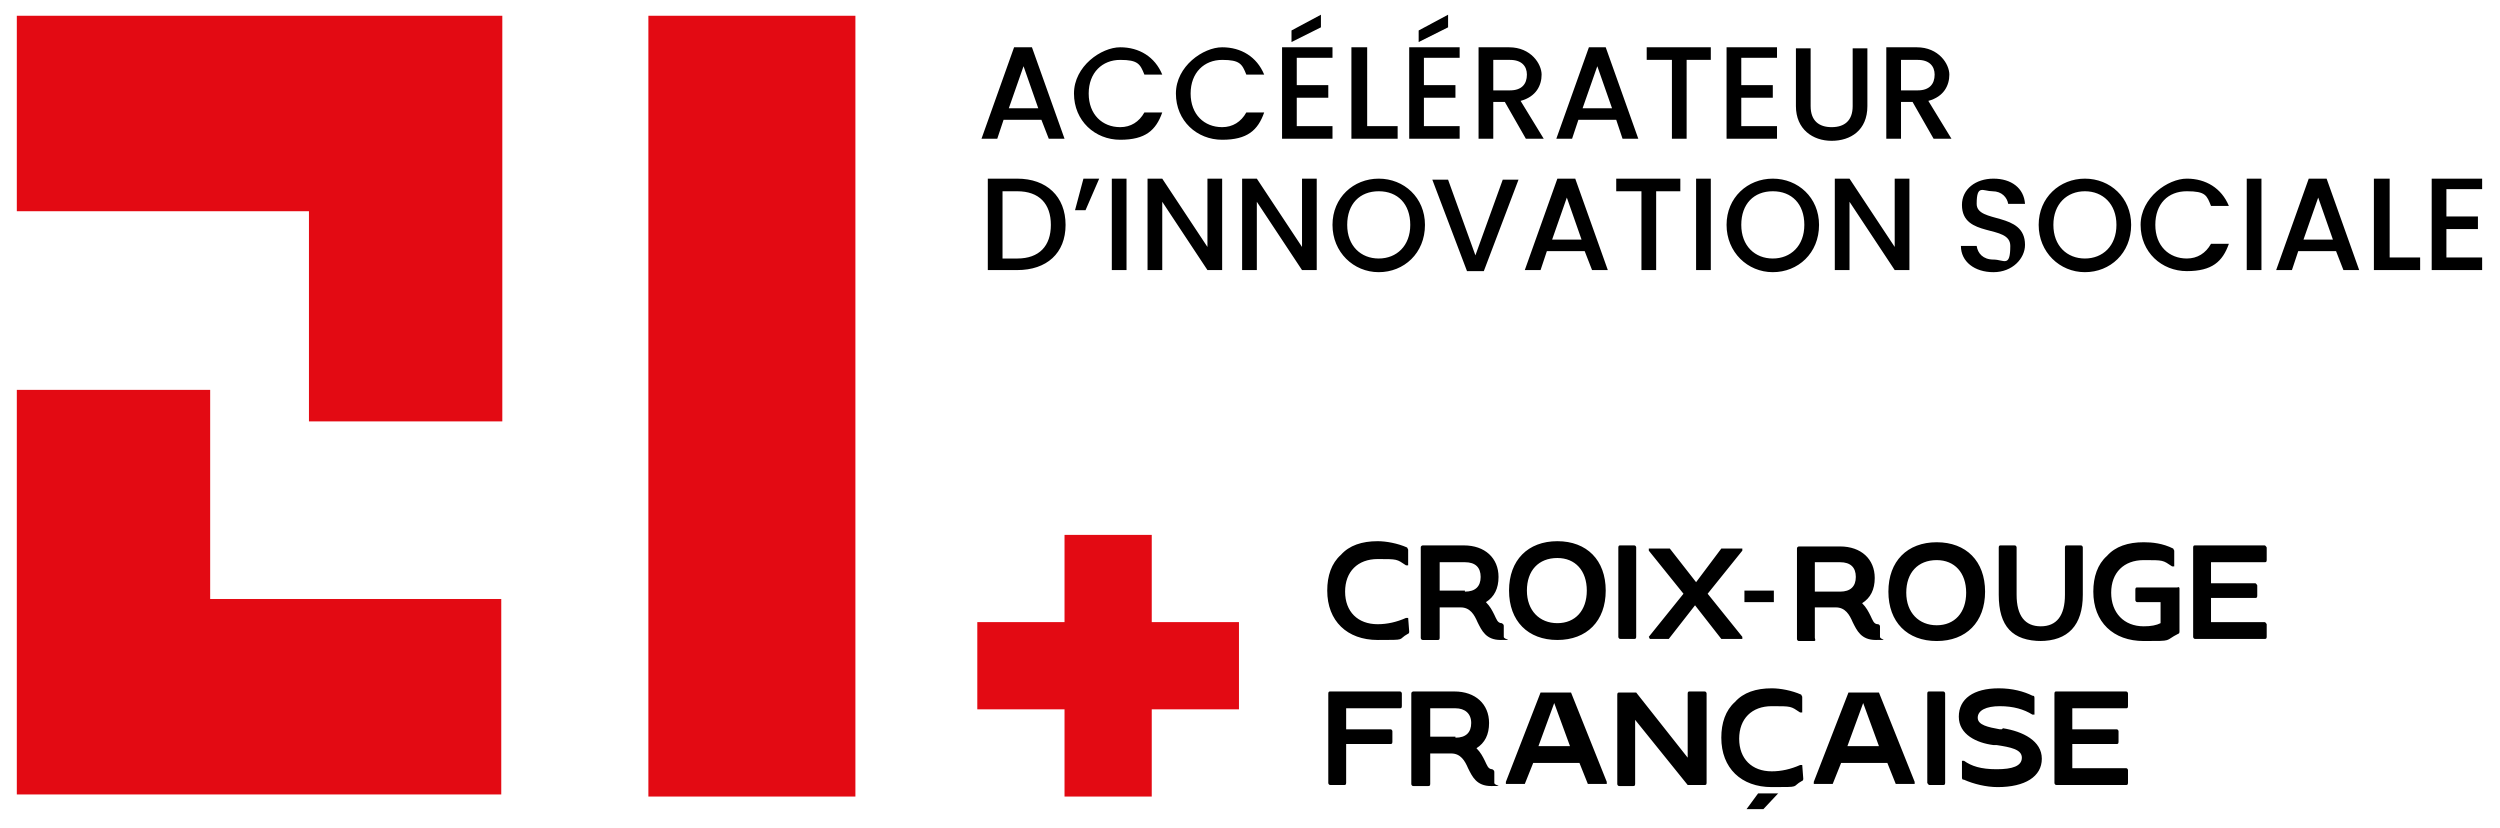
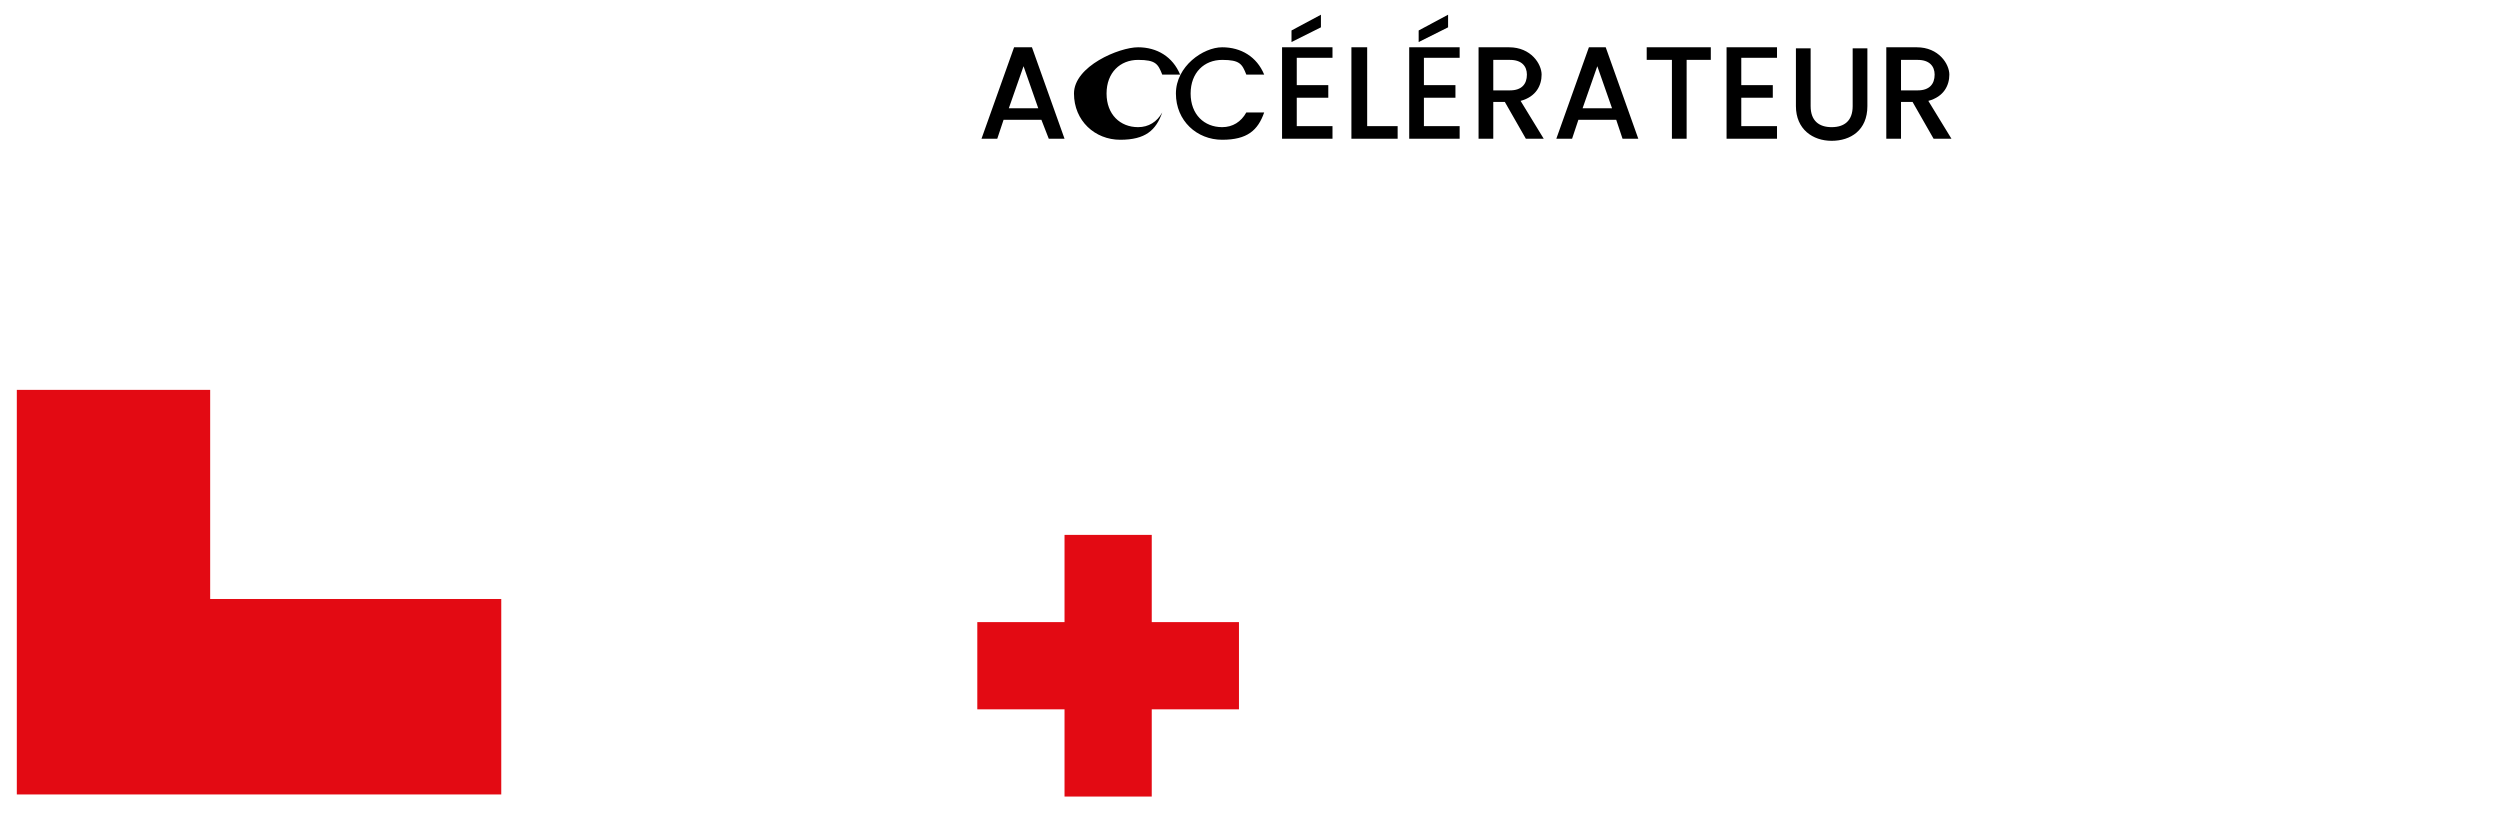
<svg xmlns="http://www.w3.org/2000/svg" version="1.1" id="Calque_1" x="0px" y="0px" viewBox="0 0 237.9 78.8" style="enable-background:new 0 0 237.9 78.8;" xml:space="preserve">
  <style type="text/css"> .st0{fill:#E30A13;} </style>
  <polygon class="st0" points="101.3,50.9 101.3,59.2 93,59.2 93,67.5 101.3,67.5 101.3,75.8 109.6,75.8 109.6,67.5 117.9,67.5 117.9,59.2 109.6,59.2 109.6,50.9 " />
-   <path d="M157,60.8h1.8l2.5-3.2l2.5,3.2h1.8c0.1,0,0.2,0,0.2,0v-0.2l-3.3-4.1l0,0l3.3-4.1v-0.2c0,0-0.1,0-0.2,0h-1.8l-2.4,3.2 l-2.5-3.2h-1.8c-0.1,0-0.2,0-0.2,0v0.2l3.3,4.1l0,0l-3.3,4.1L157,60.8c-0.1,0,0,0,0.1,0 M134,58.8h-0.2c-0.9,0.4-1.8,0.6-2.7,0.6 c-1.9,0-3.1-1.2-3.1-3.1s1.2-3.1,3.1-3.1s1.8,0,2.7,0.6h0.2v-1.5l-0.1-0.2c-0.9-0.4-2-0.6-2.8-0.6c-1.5,0-2.7,0.4-3.5,1.3 c-0.9,0.8-1.3,2-1.3,3.4c0,2.9,1.9,4.7,4.8,4.7s1.8,0,2.9-0.6c0,0,0.1,0,0.1-0.2L134,58.8L134,58.8 M194.1,61c2.7,0,4.1-1.5,4.1-4.4 v-4.5c0,0,0-0.2-0.2-0.2h-1.3c-0.1,0-0.2,0-0.2,0.2v4.5c0,2-0.8,3-2.3,3s-2.3-1-2.3-3v-4.5c0,0,0-0.2-0.2-0.2h-1.3 c-0.1,0-0.2,0-0.2,0.2v4.5c0,3,1.3,4.4,4.1,4.4 M142,73.2c-0.4,0-0.5-0.4-0.7-0.8s-0.4-0.8-0.8-1.2l0,0c0.8-0.5,1.2-1.3,1.2-2.4 c0-1.8-1.3-3-3.3-3h-3.9c0,0-0.2,0-0.2,0.2v8.6c0,0,0,0.2,0.2,0.2h1.4c0.1,0,0.2,0,0.2-0.2v-2.9h2c0.9,0,1.3,0.7,1.6,1.4 c0.4,0.8,0.8,1.7,2.2,1.7s0.3,0,0.3-0.3v-1C142.2,73.4,142.2,73.3,142,73.2 M138.5,70.1h-2.4v-2.7h2.4c0.9,0,1.5,0.5,1.5,1.4 s-0.5,1.4-1.5,1.4 M133.2,65.8h-6.6c-0.1,0-0.2,0-0.2,0.2v8.5c0,0,0,0.2,0.2,0.2h1.3c0.1,0,0.2,0,0.2-0.2v-3.7h4.2 c0.1,0,0.2,0,0.2-0.2v-1c0,0,0-0.2-0.2-0.2h-4.2v-2h5.1c0.1,0,0.2,0,0.2-0.2V66C133.4,66,133.4,65.8,133.2,65.8 M154.2,60.8h1.3 c0.1,0,0.2,0,0.2-0.2v-8.5c0,0,0-0.2-0.2-0.2h-1.3c-0.1,0-0.2,0-0.2,0.2v8.5C154,60.6,154,60.8,154.2,60.8 M148.2,60.9 c2.8,0,4.6-1.8,4.6-4.7s-1.8-4.7-4.6-4.7s-4.6,1.8-4.6,4.7S145.4,60.9,148.2,60.9 M148.2,53.1c1.7,0,2.8,1.2,2.8,3.1 s-1.1,3.1-2.8,3.1s-2.9-1.2-2.9-3.1S146.4,53.1,148.2,53.1 M166.1,57.3h2.6h0.1v-1.1c0,0,0,0-0.1,0h-2.6H166v1.1 C166,57.3,166,57.3,166.1,57.3 M184.3,61c2.8,0,4.6-1.8,4.6-4.7s-1.8-4.7-4.6-4.7s-4.6,1.8-4.6,4.7S181.5,61,184.3,61 M184.3,53.3 c1.7,0,2.8,1.2,2.8,3.1s-1.1,3.1-2.8,3.1s-2.9-1.2-2.9-3.1S182.5,53.3,184.3,53.3 M215.5,53.5c0.1,0,0.2,0,0.2-0.2v-1.2 c0,0-0.1-0.2-0.2-0.2h-6.6c-0.1,0-0.2,0-0.2,0.2v8.5c0,0,0,0.2,0.2,0.2h6.6c0.1,0,0.2,0,0.2-0.2v-1.2c0,0-0.1-0.2-0.2-0.2h-5.1v-2.3 h4.2c0.1,0,0.2,0,0.2-0.2v-1c0,0-0.1-0.2-0.2-0.2h-4.2v-2L215.5,53.5L215.5,53.5z M184.9,65.8h-1.3c-0.1,0-0.2,0-0.2,0.2v8.5 c0,0,0.1,0.2,0.2,0.2h1.3c0.1,0,0.2,0,0.2-0.2V66C185.1,66,185.1,65.8,184.9,65.8 M190.5,69.4h-0.2c-1.1-0.2-2.1-0.4-2.1-1.1 s0.8-1.1,2.1-1.1s2.3,0.3,3.1,0.8h0.2v-1.5c0-0.2,0-0.3-0.2-0.3c-0.8-0.4-1.9-0.7-3.2-0.7c-2.4,0-3.8,1-3.8,2.7s1.7,2.5,3.3,2.7h0.3 c1.3,0.2,2.4,0.4,2.4,1.2s-0.9,1.1-2.4,1.1s-2.4-0.3-3.1-0.8h-0.2v1.5c0,0.2,0,0.3,0.2,0.3c0.9,0.4,2.1,0.7,3.2,0.7 c2.6,0,4.2-1,4.2-2.7s-1.8-2.6-3.7-2.9 M178.8,65.9c0,0-0.1,0-0.2,0h-2.5h-0.2l-3.3,8.5v0.2c0,0,0.1,0,0.2,0h1.4h0.2l0.8-2h4.4 l0.8,2c0,0,0.1,0,0.2,0h1.4h0.2v-0.2L178.8,65.9L178.8,65.9L178.8,65.9z M175.8,71L175.8,71l1.5-4.1l0,0l1.5,4.1h-3.1H175.8z M207.2,55.9h-3.8c-0.1,0-0.2,0-0.2,0.2v1c0,0,0,0.2,0.2,0.2h2.2v2l0,0c-0.4,0.2-0.9,0.3-1.6,0.3c-1.9,0-3.1-1.3-3.1-3.2 s1.2-3.1,3.1-3.1s1.8,0,2.7,0.6h0.2v-1.5c0,0,0,0-0.1-0.2c-1-0.5-2-0.6-2.8-0.6c-1.5,0-2.7,0.4-3.5,1.3c-0.9,0.8-1.3,2-1.3,3.4 c0,2.9,1.9,4.7,4.8,4.7s1.9,0,3.3-0.7c0,0,0.1,0,0.1-0.2V56C207.4,56,207.4,55.8,207.2,55.9 M202.3,65.8h-6.6c-0.1,0-0.2,0-0.2,0.2 v8.5c0,0,0,0.2,0.2,0.2h6.6c0.1,0,0.2,0,0.2-0.2v-1.2c0,0,0-0.2-0.2-0.2h-5.1v-2.3h4.2c0.1,0,0.2,0,0.2-0.2v-1c0,0,0-0.2-0.2-0.2 h-4.2v-2h5.1c0.1,0,0.2,0,0.2-0.2V66C202.5,66,202.5,65.8,202.3,65.8 M171.5,72.8h-0.2c-0.9,0.4-1.8,0.6-2.7,0.6 c-1.9,0-3.1-1.2-3.1-3.1s1.2-3.1,3.1-3.1s1.8,0,2.7,0.6h0.2v-1.5l-0.1-0.2c-0.9-0.4-2-0.6-2.8-0.6c-1.5,0-2.7,0.4-3.5,1.3 c-0.9,0.8-1.3,2-1.3,3.4c0,2.9,1.9,4.7,4.8,4.7s1.8,0,2.9-0.6c0,0,0.1,0,0.1-0.2L171.5,72.8L171.5,72.8 M172.7,60.7v-2.9h2 c0.9,0,1.3,0.7,1.6,1.4c0.4,0.8,0.8,1.7,2.2,1.7s0.4,0,0.4-0.3v-1c0-0.1-0.1-0.2-0.2-0.2c-0.4,0-0.5-0.4-0.7-0.8s-0.4-0.8-0.8-1.2 l0,0c0.8-0.5,1.2-1.3,1.2-2.4c0-1.8-1.3-3-3.3-3h-3.9c0,0-0.2,0-0.2,0.2v8.6c0,0,0,0.2,0.2,0.2h1.4C172.7,61,172.8,61,172.7,60.7 M172.7,53.5h2.4c1,0,1.5,0.5,1.5,1.4s-0.5,1.4-1.5,1.4h-2.4v-2.7l0,0V53.5z M149.5,65.9c0,0-0.1,0-0.2,0h-2.5h-0.2l-3.3,8.5v0.2 c0,0,0.1,0,0.2,0h1.4h0.2l0.8-2h4.4l0.8,2c0,0,0.1,0,0.2,0h1.4h0.2v-0.2L149.5,65.9L149.5,65.9L149.5,65.9z M146.4,71L146.4,71 l1.5-4.1l0,0l1.5,4.1h-3.1H146.4z M162.1,65.8h-1.3c-0.1,0-0.2,0-0.2,0.2v6.1l0,0l-4.9-6.2h-1.6c-0.1,0-0.2,0-0.2,0.2v8.5 c0,0,0,0.2,0.2,0.2h1.3c0.1,0,0.2,0,0.2-0.2v-6.1l5,6.2h1.6c0.1,0,0.2,0,0.2-0.2V66c0,0,0-0.2-0.2-0.2 M142.9,59.3 c-0.4,0-0.5-0.4-0.7-0.8s-0.4-0.8-0.8-1.2l0,0c0.8-0.5,1.2-1.3,1.2-2.4c0-1.8-1.3-3-3.3-3h-3.9c0,0-0.2,0-0.2,0.2v8.6 c0,0,0,0.2,0.2,0.2h1.4c0.1,0,0.2,0,0.2-0.2v-2.9h2c0.9,0,1.3,0.7,1.6,1.4c0.4,0.8,0.8,1.7,2.2,1.7s0.3,0,0.3-0.3v-1 C143.1,59.5,143.1,59.4,142.9,59.3 M139.4,56.2H137v-2.7h2.4c1,0,1.5,0.5,1.5,1.4s-0.5,1.4-1.5,1.4 M169.2,75.5h-1.9l-1.1,1.5l0,0 c0,0.2,0,0,0,0h1.6l1.5-1.6l0,0" />
  <polygon class="st0" points="1.6,37.1 1.6,75.6 1.6,75.6 47.7,75.6 47.7,57 20,57 20,37.1 " />
-   <rect x="61.7" y="1.5" class="st0" width="19.7" height="74.3" />
-   <polygon class="st0" points="1.6,1.5 1.6,20.1 29.4,20.1 29.4,40.1 47.8,40.1 47.8,1.5 " />
  <g>
-     <path d="M236.2,17h-4.8v8.7h4.8v-1.2h-3.4v-2.7h3v-1.2h-3V18h3.4v-1.2V17z M225.9,17v8.7h4.4v-1.2h-2.9V17H225.9z M222,22.8h-2.8 l1.4-4L222,22.8L222,22.8L222,22.8z M223,25.7h1.5l-3.1-8.7h-1.7l-3.1,8.7h1.5l0.6-1.8h3.6L223,25.7L223,25.7L223,25.7z M213.8,25.7h1.4V17h-1.4V25.7z M203.7,21.4c0,2.6,2,4.4,4.4,4.4s3.4-0.9,4-2.6h-1.7c-0.5,0.9-1.3,1.4-2.3,1.4c-1.7,0-3-1.2-3-3.2 s1.2-3.2,3-3.2s1.9,0.4,2.3,1.4h1.7c-0.7-1.7-2.2-2.6-4-2.6S203.7,18.8,203.7,21.4 M195.4,21.4c0-2,1.3-3.2,3-3.2s3,1.2,3,3.2 s-1.3,3.2-3,3.2S195.4,23.4,195.4,21.4 M202.8,21.4c0-2.6-2-4.4-4.4-4.4s-4.4,1.8-4.4,4.4s2,4.5,4.4,4.5S202.8,24.1,202.8,21.4 M192.7,23.3c0-3.2-4.6-2-4.6-3.9s0.6-1.2,1.5-1.2s1.4,0.6,1.5,1.2h1.6c-0.1-1.5-1.3-2.4-3-2.4s-3,1-3,2.5c0,3.2,4.6,1.8,4.6,3.9 s-0.6,1.3-1.6,1.3s-1.5-0.6-1.6-1.3h-1.5c0,1.5,1.3,2.5,3.1,2.5S192.7,24.6,192.7,23.3 M180.3,17v6.5L176,17h-1.4v8.7h1.4v-6.5 l4.3,6.5h1.4V17H180.3z M165.7,21.4c0-2,1.2-3.2,3-3.2s3,1.2,3,3.2s-1.3,3.2-3,3.2S165.7,23.4,165.7,21.4 M173.1,21.4 c0-2.6-2-4.4-4.4-4.4s-4.4,1.8-4.4,4.4s2,4.5,4.4,4.5S173.1,24.1,173.1,21.4 M161.4,25.7h1.4V17h-1.4V25.7z M153.9,18.2h2.3v7.5 h1.4v-7.5h2.3V17h-6.1v1.2H153.9z M150.5,22.8h-2.8l1.4-4L150.5,22.8L150.5,22.8L150.5,22.8z M151.5,25.7h1.5l-3.1-8.7h-1.7 l-3.1,8.7h1.5l0.6-1.8h3.6L151.5,25.7L151.5,25.7L151.5,25.7z M140.4,24.3l-2.6-7.2h-1.5l3.3,8.7h1.6l3.3-8.7H143L140.4,24.3z M128.2,21.4c0-2,1.2-3.2,3-3.2s3,1.2,3,3.2s-1.3,3.2-3,3.2S128.2,23.4,128.2,21.4 M135.6,21.4c0-2.6-2-4.4-4.4-4.4 s-4.4,1.8-4.4,4.4s2,4.5,4.4,4.5S135.6,24.1,135.6,21.4 M123.9,17v6.5l-4.3-6.5h-1.4v8.7h1.4v-6.5l4.3,6.5h1.4V17H123.9z M114.9,17 v6.5l-4.3-6.5h-1.4v8.7h1.4v-6.5l4.3,6.5h1.4V17H114.9z M105.8,25.7h1.4V17h-1.4V25.7z M103.3,20l1.3-3h-1.5l-0.8,3H103.3z M95.4,24.6v-6.4h1.4c2.1,0,3.2,1.2,3.2,3.2s-1.1,3.2-3.2,3.2H95.4z M96.8,17H94v8.7h2.8c2.8,0,4.6-1.6,4.6-4.3S99.6,17,96.8,17" />
-     <path d="M179.5,4.5v8.7h1.4V9.7h1.1l2,3.5h1.7l-2.2-3.6c1.5-0.4,2-1.5,2-2.5s-1-2.6-3.1-2.6h-3H179.5z M184.1,7.1 c0,0.9-0.5,1.5-1.6,1.5h-1.6V5.7h1.6C183.6,5.7,184.1,6.3,184.1,7.1 M170.9,10.1c0,2.2,1.6,3.3,3.4,3.3s3.4-1,3.4-3.3V4.6h-1.4v5.5 c0,1.4-0.8,2-2,2s-2-0.6-2-2V4.6h-1.4V10.1z M169.1,4.5h-4.8v8.7h4.8V12h-3.4V9.3h3V8.1h-3V5.5h3.4V4.3 C169.1,4.3,169.1,4.5,169.1,4.5z M156.8,5.7h2.3v7.5h1.4V5.7h2.3V4.5h-6.1v1.2H156.8z M153.4,10.3h-2.8l1.4-4L153.4,10.3 L153.4,10.3L153.4,10.3z M154.4,13.2h1.5l-3.1-8.7h-1.6l-3.1,8.7h1.5l0.6-1.8h3.6C153.8,11.4,154.4,13.2,154.4,13.2z M140.7,4.5 v8.7h1.4V9.7h1.1l2,3.5h1.7l-2.2-3.6c1.5-0.4,2-1.5,2-2.5s-1-2.6-3.1-2.6h-3H140.7z M145.3,7.1c0,0.9-0.5,1.5-1.6,1.5h-1.6V5.7h1.6 C144.8,5.7,145.3,6.3,145.3,7.1 M135,3v1l2.8-1.4V1.4L135,2.9l0,0V3z M138.9,4.5h-4.8v8.7h4.8V12h-3.4V9.3h3V8.1h-3V5.5h3.4V4.3 C138.9,4.3,138.9,4.5,138.9,4.5z M128.6,4.5v8.7h4.4V12h-2.9V4.5H128.6z M122.9,3v1l2.8-1.4V1.4l-2.8,1.5l0,0V3z M126.8,4.5H122 v8.7h4.8V12h-3.4V9.3h3V8.1h-3V5.5h3.4V4.3C126.8,4.3,126.8,4.5,126.8,4.5z M111.9,8.9c0,2.6,2,4.4,4.4,4.4s3.4-0.9,4-2.6h-1.7 c-0.5,0.9-1.3,1.4-2.3,1.4c-1.7,0-3-1.2-3-3.2s1.3-3.2,3-3.2s1.9,0.4,2.3,1.4h1.7c-0.7-1.7-2.2-2.6-4-2.6S111.9,6.3,111.9,8.9 M102.2,8.9c0,2.6,2,4.4,4.4,4.4s3.4-0.9,4-2.6h-1.7c-0.5,0.9-1.3,1.4-2.3,1.4c-1.7,0-3-1.2-3-3.2s1.3-3.2,3-3.2s1.9,0.4,2.3,1.4 h1.7c-0.7-1.7-2.2-2.6-4-2.6S102.2,6.3,102.2,8.9 M98.8,10.3H96l1.4-4L98.8,10.3z M99.8,13.2h1.5l-3.1-8.7h-1.7l-3.1,8.7h1.5 l0.6-1.8h3.6L99.8,13.2L99.8,13.2L99.8,13.2z" />
+     <path d="M179.5,4.5v8.7h1.4V9.7h1.1l2,3.5h1.7l-2.2-3.6c1.5-0.4,2-1.5,2-2.5s-1-2.6-3.1-2.6h-3H179.5z M184.1,7.1 c0,0.9-0.5,1.5-1.6,1.5h-1.6V5.7h1.6C183.6,5.7,184.1,6.3,184.1,7.1 M170.9,10.1c0,2.2,1.6,3.3,3.4,3.3s3.4-1,3.4-3.3V4.6h-1.4v5.5 c0,1.4-0.8,2-2,2s-2-0.6-2-2V4.6h-1.4V10.1z M169.1,4.5h-4.8v8.7h4.8V12h-3.4V9.3h3V8.1h-3V5.5h3.4V4.3 C169.1,4.3,169.1,4.5,169.1,4.5z M156.8,5.7h2.3v7.5h1.4V5.7h2.3V4.5h-6.1v1.2H156.8z M153.4,10.3h-2.8l1.4-4L153.4,10.3 L153.4,10.3L153.4,10.3z M154.4,13.2h1.5l-3.1-8.7h-1.6l-3.1,8.7h1.5l0.6-1.8h3.6C153.8,11.4,154.4,13.2,154.4,13.2z M140.7,4.5 v8.7h1.4V9.7h1.1l2,3.5h1.7l-2.2-3.6c1.5-0.4,2-1.5,2-2.5s-1-2.6-3.1-2.6h-3H140.7z M145.3,7.1c0,0.9-0.5,1.5-1.6,1.5h-1.6V5.7h1.6 C144.8,5.7,145.3,6.3,145.3,7.1 M135,3v1l2.8-1.4V1.4L135,2.9l0,0V3z M138.9,4.5h-4.8v8.7h4.8V12h-3.4V9.3h3V8.1h-3V5.5h3.4V4.3 C138.9,4.3,138.9,4.5,138.9,4.5z M128.6,4.5v8.7h4.4V12h-2.9V4.5H128.6z M122.9,3v1l2.8-1.4V1.4l-2.8,1.5l0,0V3z M126.8,4.5H122 v8.7h4.8V12h-3.4V9.3h3V8.1h-3V5.5h3.4V4.3C126.8,4.3,126.8,4.5,126.8,4.5z M111.9,8.9c0,2.6,2,4.4,4.4,4.4s3.4-0.9,4-2.6h-1.7 c-0.5,0.9-1.3,1.4-2.3,1.4c-1.7,0-3-1.2-3-3.2s1.3-3.2,3-3.2s1.9,0.4,2.3,1.4h1.7c-0.7-1.7-2.2-2.6-4-2.6S111.9,6.3,111.9,8.9 M102.2,8.9c0,2.6,2,4.4,4.4,4.4s3.4-0.9,4-2.6c-0.5,0.9-1.3,1.4-2.3,1.4c-1.7,0-3-1.2-3-3.2s1.3-3.2,3-3.2s1.9,0.4,2.3,1.4 h1.7c-0.7-1.7-2.2-2.6-4-2.6S102.2,6.3,102.2,8.9 M98.8,10.3H96l1.4-4L98.8,10.3z M99.8,13.2h1.5l-3.1-8.7h-1.7l-3.1,8.7h1.5 l0.6-1.8h3.6L99.8,13.2L99.8,13.2L99.8,13.2z" />
  </g>
</svg>